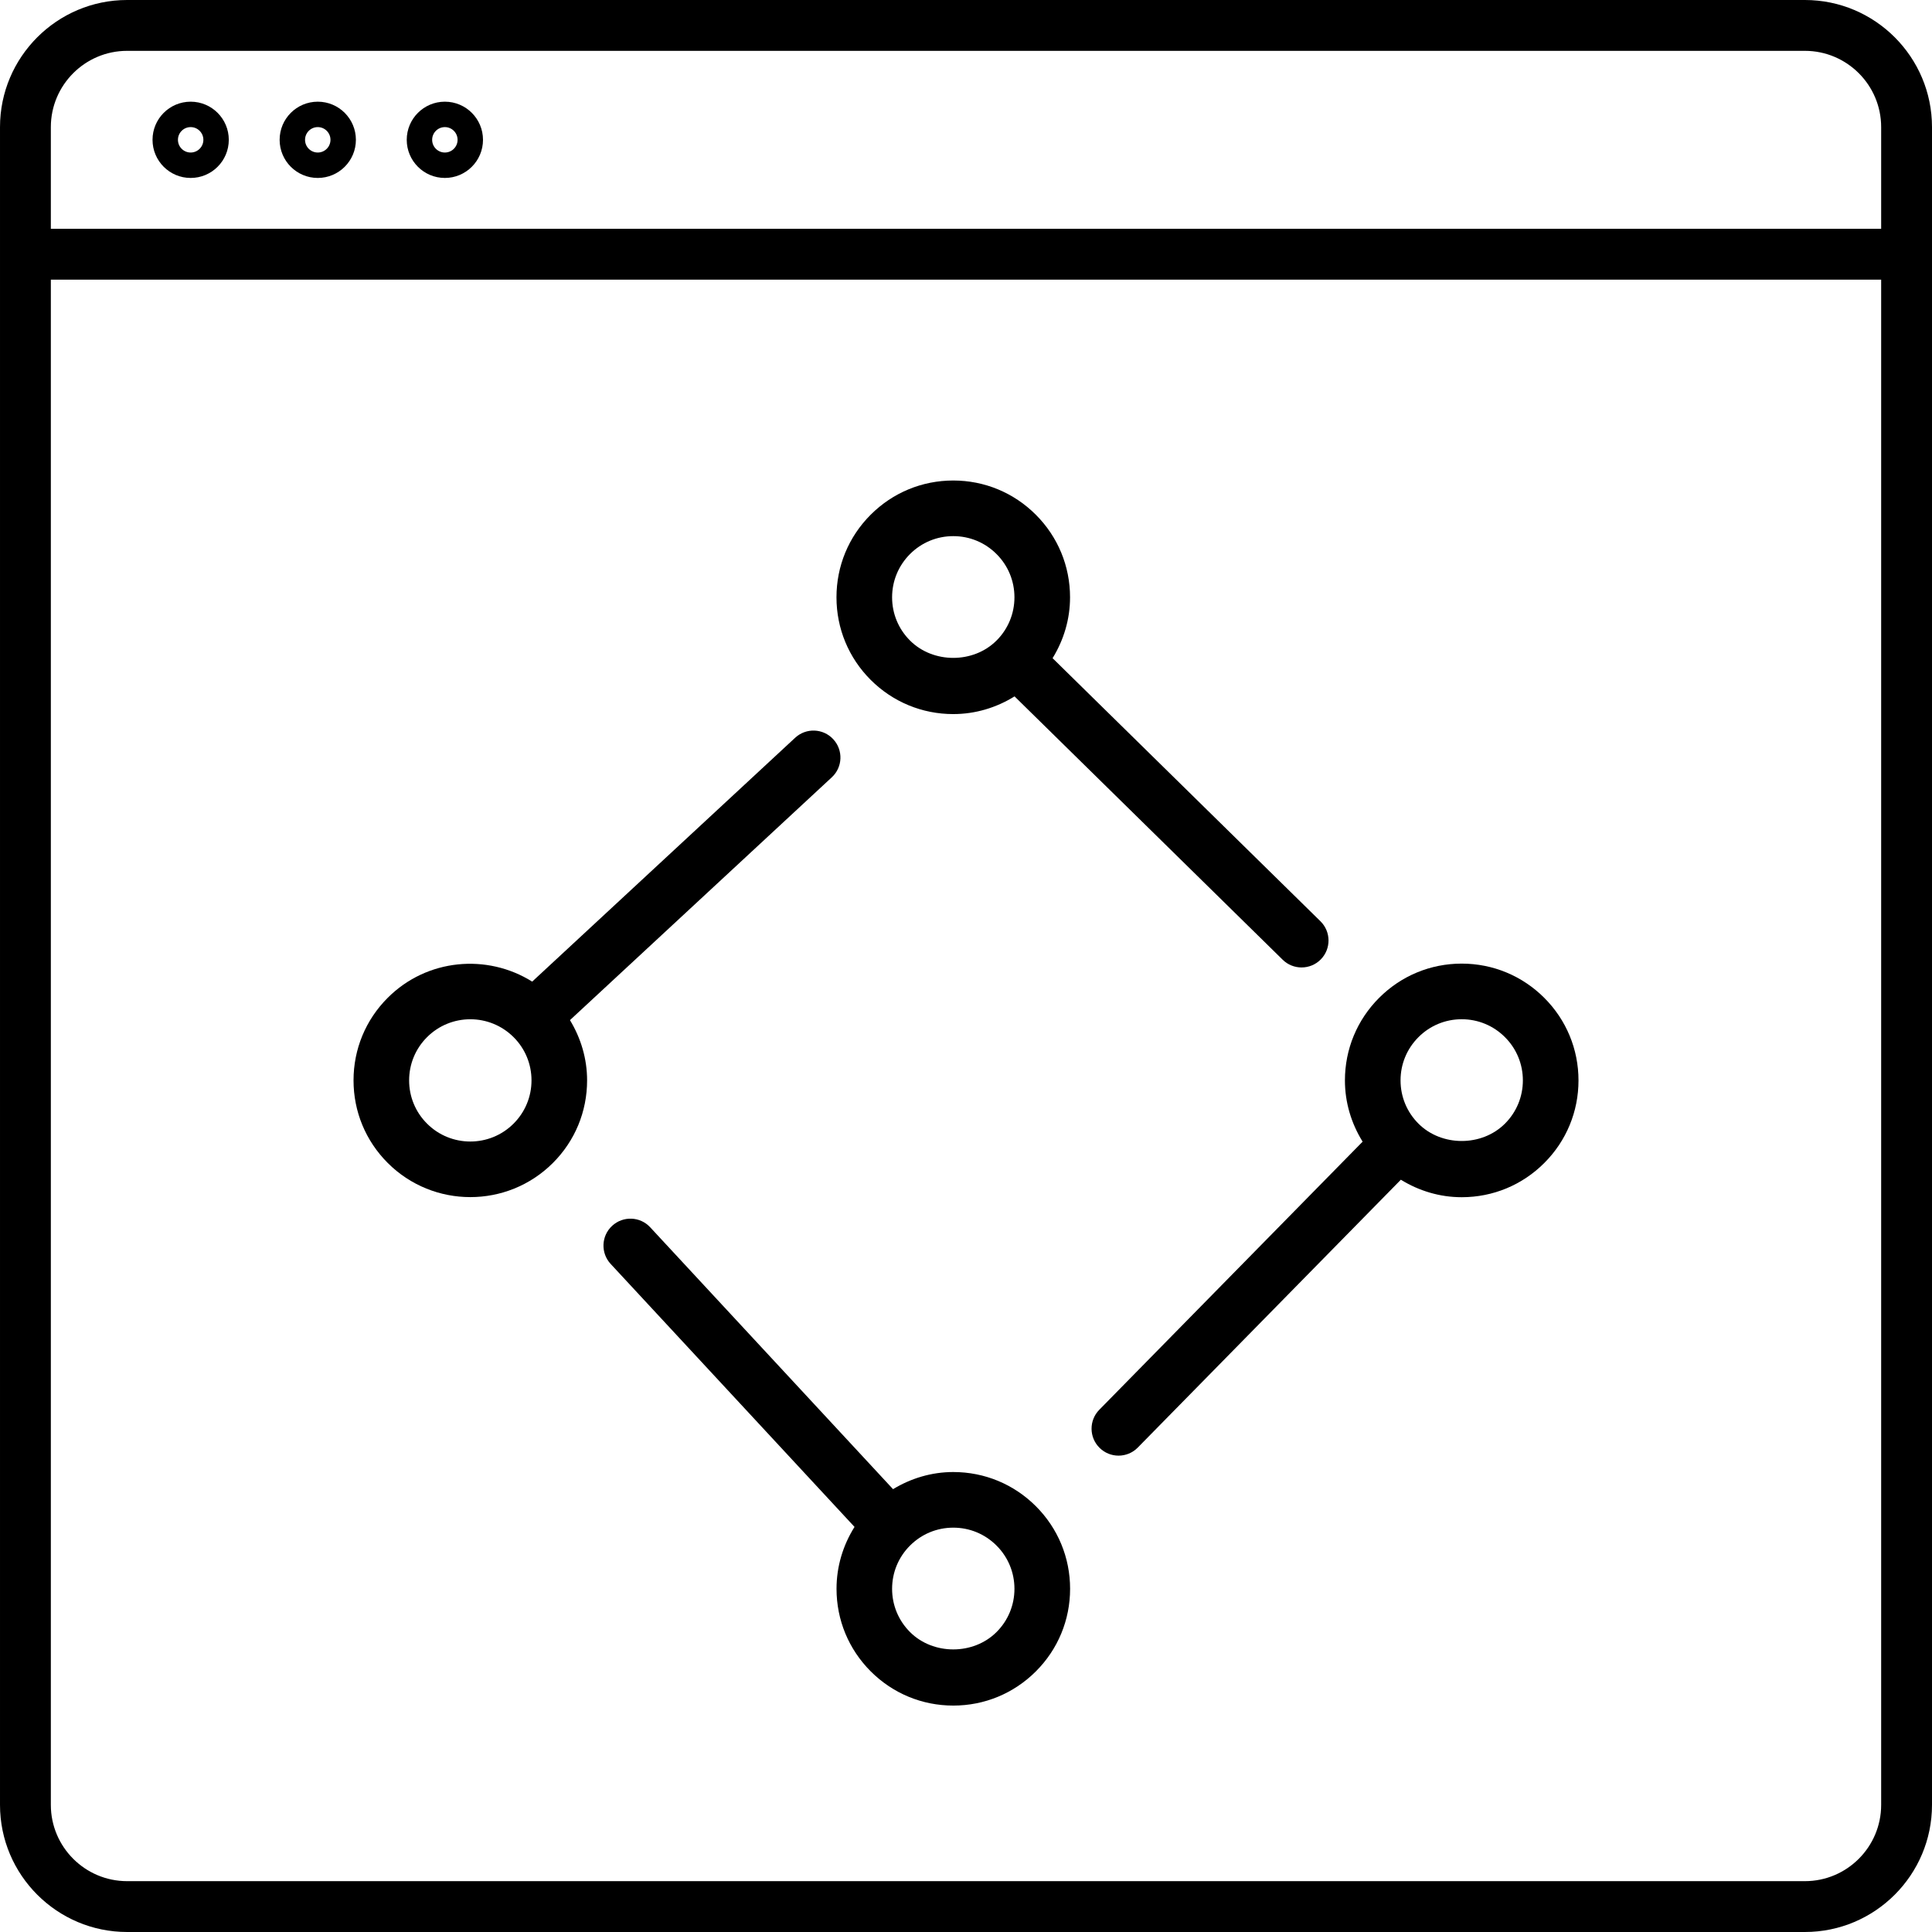
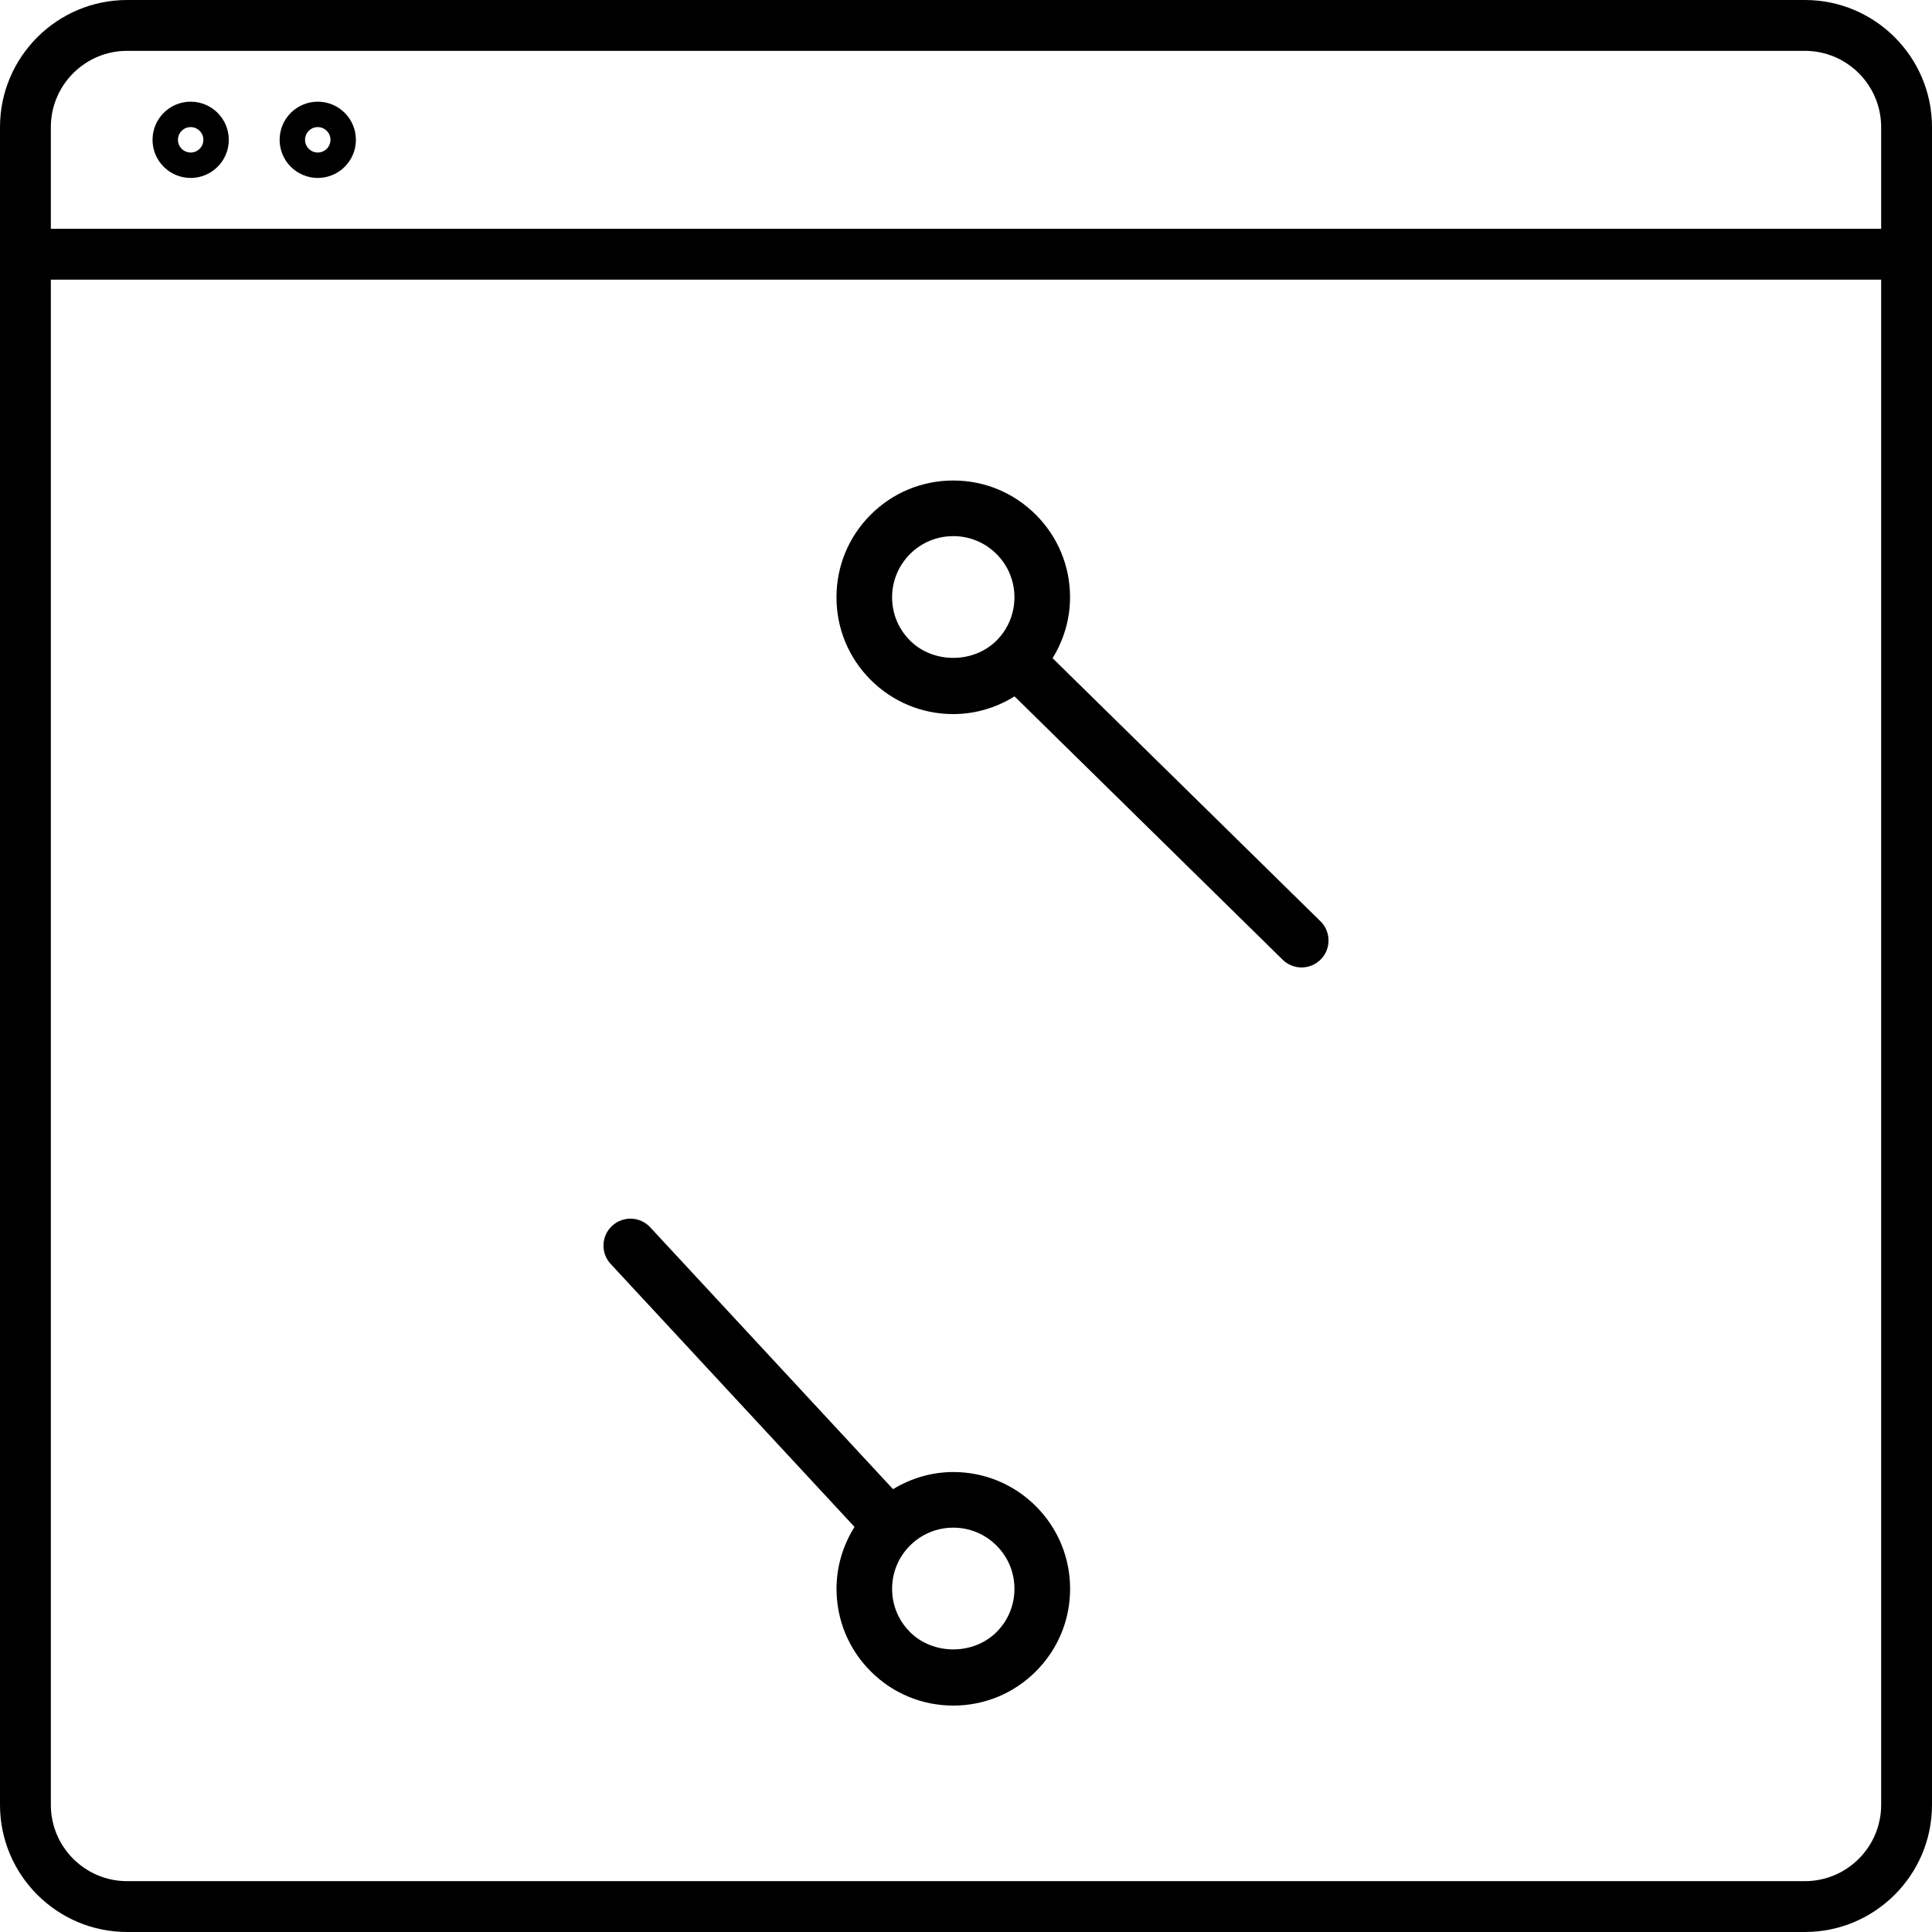
<svg xmlns="http://www.w3.org/2000/svg" viewBox="0 0 76 76" width="76" height="76">;<path d="m7.5 5c.276 0 .5.224.5.5s-.224.5-.5.5-.5-.224-.5-.5.224-.5.5-.5m0-1c-.828 0-1.5.672-1.5 1.5s.672 1.5 1.5 1.5 1.5-.672 1.5-1.5-.672-1.5-1.5-1.5z" />
  <path d="m12.5 5c.276 0 .5.224.5.5s-.224.5-.5.5-.5-.224-.5-.5.224-.5.5-.5m0-1c-.828 0-1.5.672-1.5 1.5s.672 1.5 1.5 1.5 1.5-.672 1.5-1.5-.672-1.5-1.5-1.5z" />
-   <path d="m17.5 5c.276 0 .5.224.5.5s-.224.5-.5.5-.5-.224-.5-.5.224-.5.5-.5m0-1c-.828 0-1.5.672-1.5 1.5s.672 1.5 1.5 1.5 1.5-.672 1.5-1.5-.672-1.5-1.5-1.5z" />
  <path d="m37.5 28.09c.867 0 1.691-.25 2.41-.696l10.547 10.359c.206.203.475.304.743.304.274 0 .549-.105.757-.317.41-.418.404-1.09-.014-1.5l-10.537-10.349c.44-.715.687-1.533.687-2.395 0-1.228-.479-2.381-1.346-3.248-.867-.868-2.02-1.346-3.248-1.346s-2.381.478-3.249 1.346c-.868.867-1.345 2.02-1.345 3.248s.478 2.381 1.345 3.248c.869.868 2.023 1.346 3.25 1.346m-1.702-6.295c.455-.455 1.059-.705 1.702-.705s1.247.25 1.701.705c.455.454.705 1.059.705 1.701s-.25 1.247-.705 1.701c-.909.91-2.494.91-3.403 0-.455-.454-.705-1.059-.705-1.701s.251-1.247.705-1.701" />
-   <path d="m57.5 37.906c-1.228 0-2.381.479-3.248 1.346s-1.346 2.02-1.346 3.248c0 .867.25 1.691.696 2.41l-10.359 10.547c-.41.418-.404 1.09.014 1.5.206.203.475.304.743.304.274 0 .549-.105.757-.317l10.349-10.537c.715.44 1.533.688 2.394.688 1.228 0 2.381-.478 3.248-1.346.868-.867 1.346-2.02 1.346-3.248s-.479-2.381-1.346-3.248-2.02-1.347-3.248-1.347m1.701 6.295c-.908.91-2.494.91-3.402 0-.455-.454-.705-1.059-.705-1.701s.25-1.247.705-1.701c.454-.455 1.059-.705 1.701-.705s1.247.25 1.701.705c.455.454.705 1.059.705 1.701s-.25 1.247-.705 1.701" />
  <path d="m37.5 57.906c-.851 0-1.66.244-2.37.674l-9.552-10.301c-.397-.43-1.069-.455-1.499-.057-.43.397-.455 1.069-.057 1.498l9.593 10.345c-.455.724-.708 1.558-.708 2.434 0 1.228.478 2.381 1.345 3.248.868.868 2.02 1.346 3.249 1.346 1.227 0 2.38-.478 3.248-1.346.868-.867 1.346-2.02 1.346-3.248s-.479-2.381-1.346-3.248c-.868-.867-2.02-1.345-3.249-1.345m1.701 6.295c-.909.91-2.494.91-3.403 0-.455-.454-.705-1.059-.705-1.701s.25-1.247.705-1.701c.455-.455 1.059-.705 1.702-.705s1.247.25 1.701.705c.455.454.705 1.059.705 1.701s-.25 1.247-.705 1.701" />
-   <path d="m32.721 30.577c.43-.397.455-1.069.057-1.498-.397-.43-1.069-.456-1.499-.057l-10.344 9.592c-1.774-1.111-4.142-.904-5.683.637-.868.867-1.345 2.02-1.345 3.248s.478 2.381 1.345 3.248c.896.896 2.072 1.344 3.249 1.344s2.353-.448 3.249-1.344c.868-.867 1.345-2.02 1.345-3.248 0-.852-.244-1.661-.674-2.37l10.3-9.552m-12.519 13.624c-.938.938-2.465.938-3.403 0-.455-.454-.705-1.059-.705-1.701s.25-1.247.705-1.701c.469-.469 1.085-.704 1.702-.704s1.232.235 1.702.704c.455.454.705 1.059.705 1.701s-.252 1.247-.706 1.701" />
  <path d="m71 0h-66c-2.757 0-5 2.243-5 5v66c0 2.757 2.243 5 5 5h66c2.757 0 5-2.243 5-5v-66c0-2.757-2.243-5-5-5m-66 2h66c1.654 0 3 1.346 3 3v4h-72v-4c0-1.654 1.346-3 3-3m66 72h-66c-1.654 0-3-1.346-3-3v-60h72v60c0 1.654-1.346 3-3 3" />
</svg>